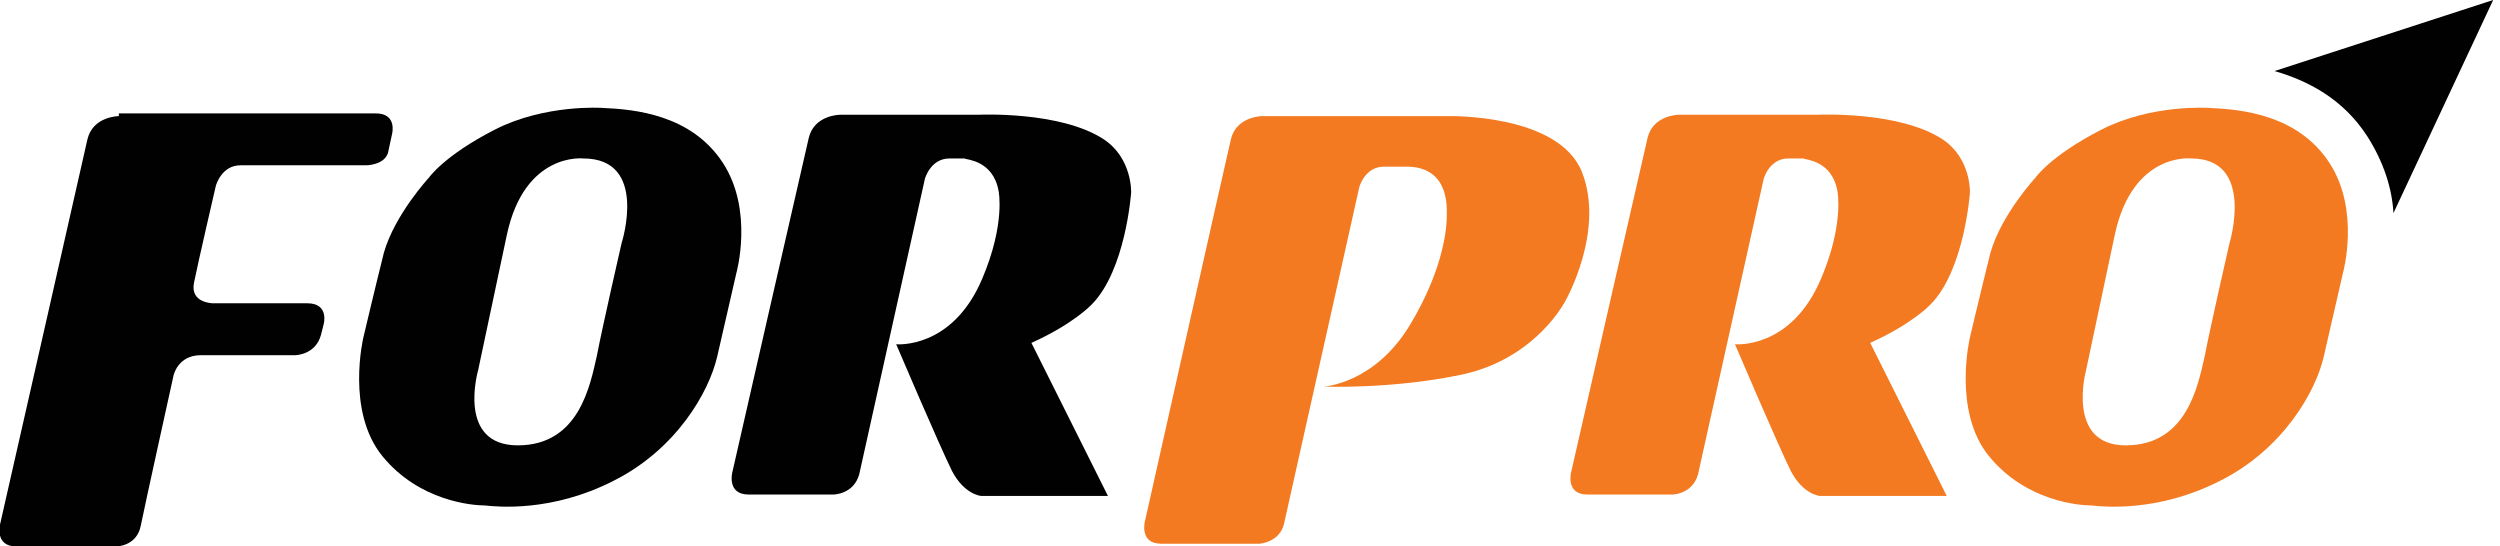
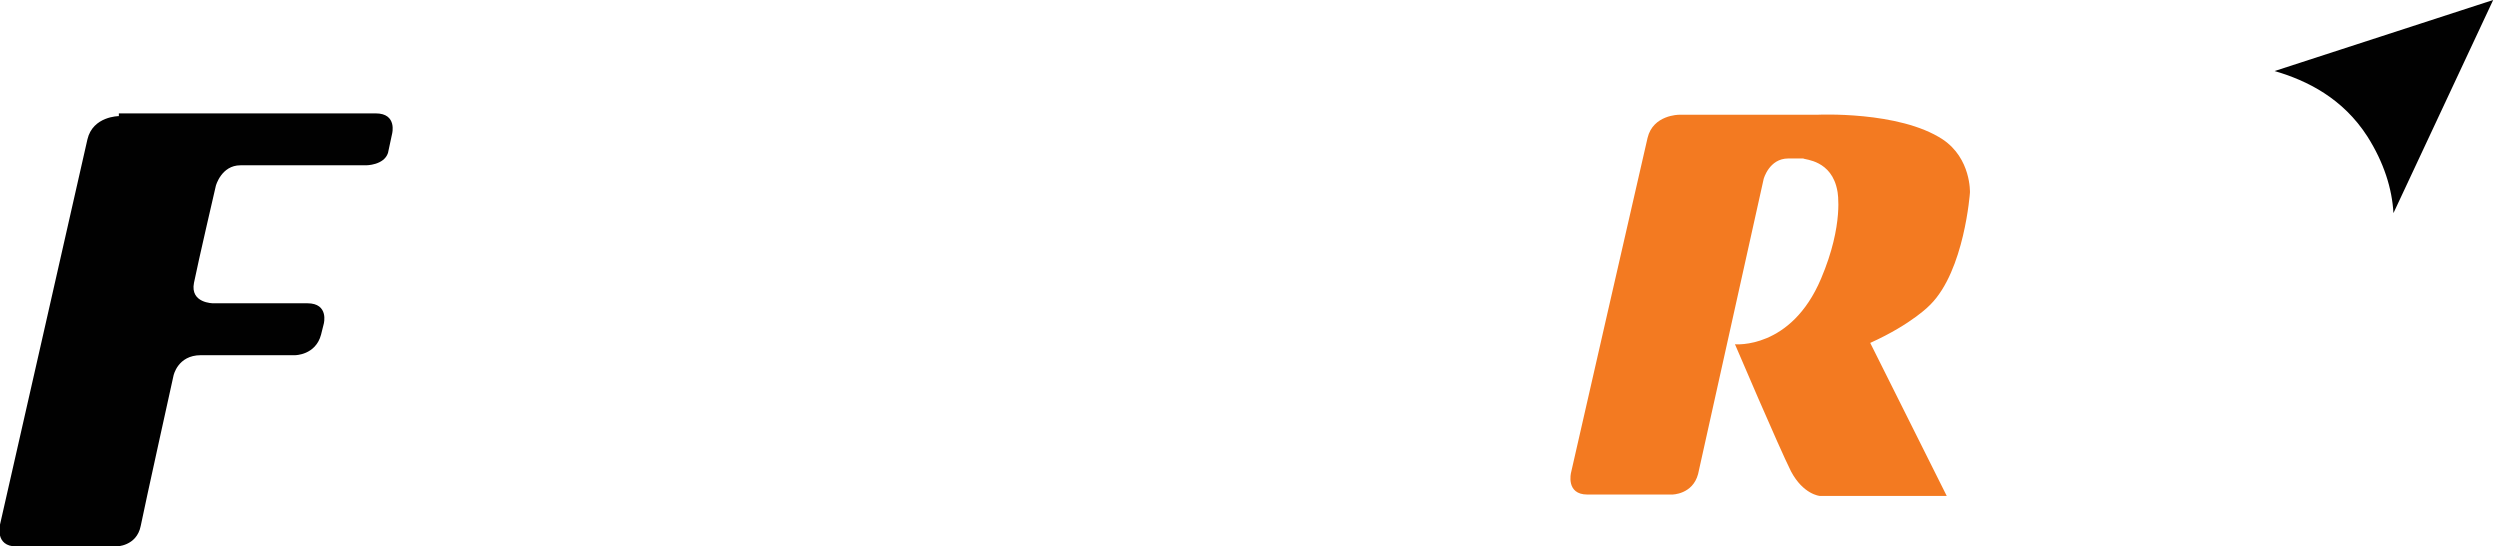
<svg xmlns="http://www.w3.org/2000/svg" x="0px" y="0px" viewBox="0 0 183 40" style="enable-background:new 0 0 183 40;" xml:space="preserve">
  <path fill="#010101" d="M8.7,8.5c0,0-1.9,0-2.3,1.7C6,12,0,38.4,0,38.4S-0.4,40,1.2,40h7.3c0,0,1.5,0,1.8-1.5c0.3-1.5,2.4-11,2.4-11 s0.3-1.5,2-1.5h6.9c0,0,1.5,0,1.9-1.5l0.2-0.8c0,0,0.4-1.5-1.2-1.5h-6.9c0,0-1.7,0-1.4-1.5c0.3-1.5,1.6-7.1,1.6-7.1 s0.4-1.5,1.8-1.5h9.2c0,0,1.3,0,1.6-0.9c0.2-0.9,0.3-1.4,0.3-1.4s0.4-1.5-1.2-1.5H8.7z" />
-   <path fill="#F37A21" d="M101.3,12.2c-1.4,0-1.8,1.5-1.8,1.5L94,38.3c-0.3,1.4-1.8,1.5-1.8,1.5h-7.2c-1.6,0-1.2-1.6-1.2-1.6 s5.9-26.3,6.3-28c0.4-1.7,2.3-1.7,2.3-1.7h13.6c0,0,8.1-0.2,9.8,4.1c1.7,4.3-1.2,9.4-1.2,9.4s-2.1,4.2-7.5,5.4 c-5.1,1.1-10.2,0.9-10.2,0.9s3.7-0.2,6.3-4.5c2.6-4.3,2.7-7.4,2.7-7.9c0-0.5,0.3-3.6-2.8-3.7C102.1,12.2,101.3,12.2,101.3,12.2" />
-   <path fill="#010101" d="M73.1,14c0,0,0.5,2.4-1.2,6.4c-2.2,5.2-6.3,4.8-6.3,4.8s3.2,7.5,4.1,9.3c0.9,1.7,2.1,1.8,2.1,1.8h9.3 l-5.6-11.2c3.1-1.4,4.4-2.8,4.4-2.8c2.5-2.5,2.9-8.2,2.9-8.2s0.1-2.5-2-3.9c-3.2-2.1-9.2-1.8-9.2-1.8H61.5c0,0-1.9,0-2.3,1.7 c-0.4,1.7-5.6,24.5-5.6,24.5s-0.4,1.6,1.2,1.6c1.6,0,6.2,0,6.2,0s1.5,0,1.9-1.5l4.8-21.6c0,0,0.4-1.5,1.8-1.5h1.1 C70.7,11.7,72.7,11.7,73.1,14" />
  <path fill="#F37A21" d="M134.5,14c0,0,0.5,2.4-1.2,6.4c-2.2,5.2-6.3,4.8-6.3,4.8s3.2,7.5,4.1,9.3c0.9,1.7,2.1,1.8,2.1,1.8h9.3 l-5.6-11.2c3.1-1.4,4.4-2.8,4.4-2.8c2.5-2.5,2.9-8.2,2.9-8.2s0.1-2.5-2-3.9c-3.2-2.1-9.2-1.8-9.2-1.8h-10.1c0,0-1.9,0-2.3,1.7 c-0.4,1.7-5.6,24.5-5.6,24.5s-0.4,1.6,1.2,1.6c1.6,0,6.2,0,6.2,0s1.5,0,1.9-1.5l4.8-21.6c0,0,0.4-1.5,1.8-1.5h1.1 C132.1,11.7,134.1,11.7,134.5,14" />
-   <path fill="#010101" d="M45.5,17.8c0,0-1.4,6.1-1.8,8.2c-0.5,2.2-1.3,6.6-5.8,6.6S35,27.1,35,27.1s0.8-3.8,2.1-9.9 c1.3-6.1,5.6-5.6,5.6-5.6C47.5,11.6,45.5,17.8,45.5,17.8 M52.9,11.9c-2.3-3.5-6.4-3.9-8.8-4c0,0-4.2-0.3-7.9,1.6 c-3.7,1.9-4.8,3.5-4.8,3.5s-2.5,2.7-3.3,5.5c-0.7,2.8-1.5,6.2-1.5,6.2s-1.3,5.4,1.4,8.7c2.7,3.3,6.6,3.6,7.5,3.6 c0.9,0.1,4.9,0.5,9.4-1.8c4.6-2.3,7-6.5,7.6-9.1c0.6-2.6,1.4-6.1,1.4-6.1S55.2,15.4,52.9,11.9" />
-   <path fill="#F37A21" d="M163.2,17.8c0,0-1.4,6.1-1.8,8.2c-0.5,2.2-1.3,6.6-5.8,6.6c-4.4,0-2.9-5.5-2.9-5.5s0.8-3.8,2.1-9.9 c1.3-6.1,5.6-5.6,5.6-5.6C165.1,11.6,163.2,17.8,163.2,17.8 M170.5,11.9c-2.3-3.5-6.4-3.9-8.8-4c0,0-4.2-0.3-7.9,1.6 c-3.7,1.9-4.8,3.5-4.8,3.5s-2.5,2.7-3.3,5.5c-0.7,2.8-1.5,6.2-1.5,6.2s-1.3,5.4,1.4,8.7c2.7,3.3,6.6,3.6,7.5,3.6 c0.9,0.1,4.9,0.5,9.4-1.8c4.6-2.3,7-6.5,7.6-9.1c0.6-2.6,1.4-6.1,1.4-6.1S172.8,15.4,170.5,11.9" />
  <path fill="#010101" d="M173.3,10c1.2,1.9,1.8,3.8,1.9,5.6L182.5,0l-16,5.2C168.9,5.9,171.5,7.2,173.3,10" />
</svg>